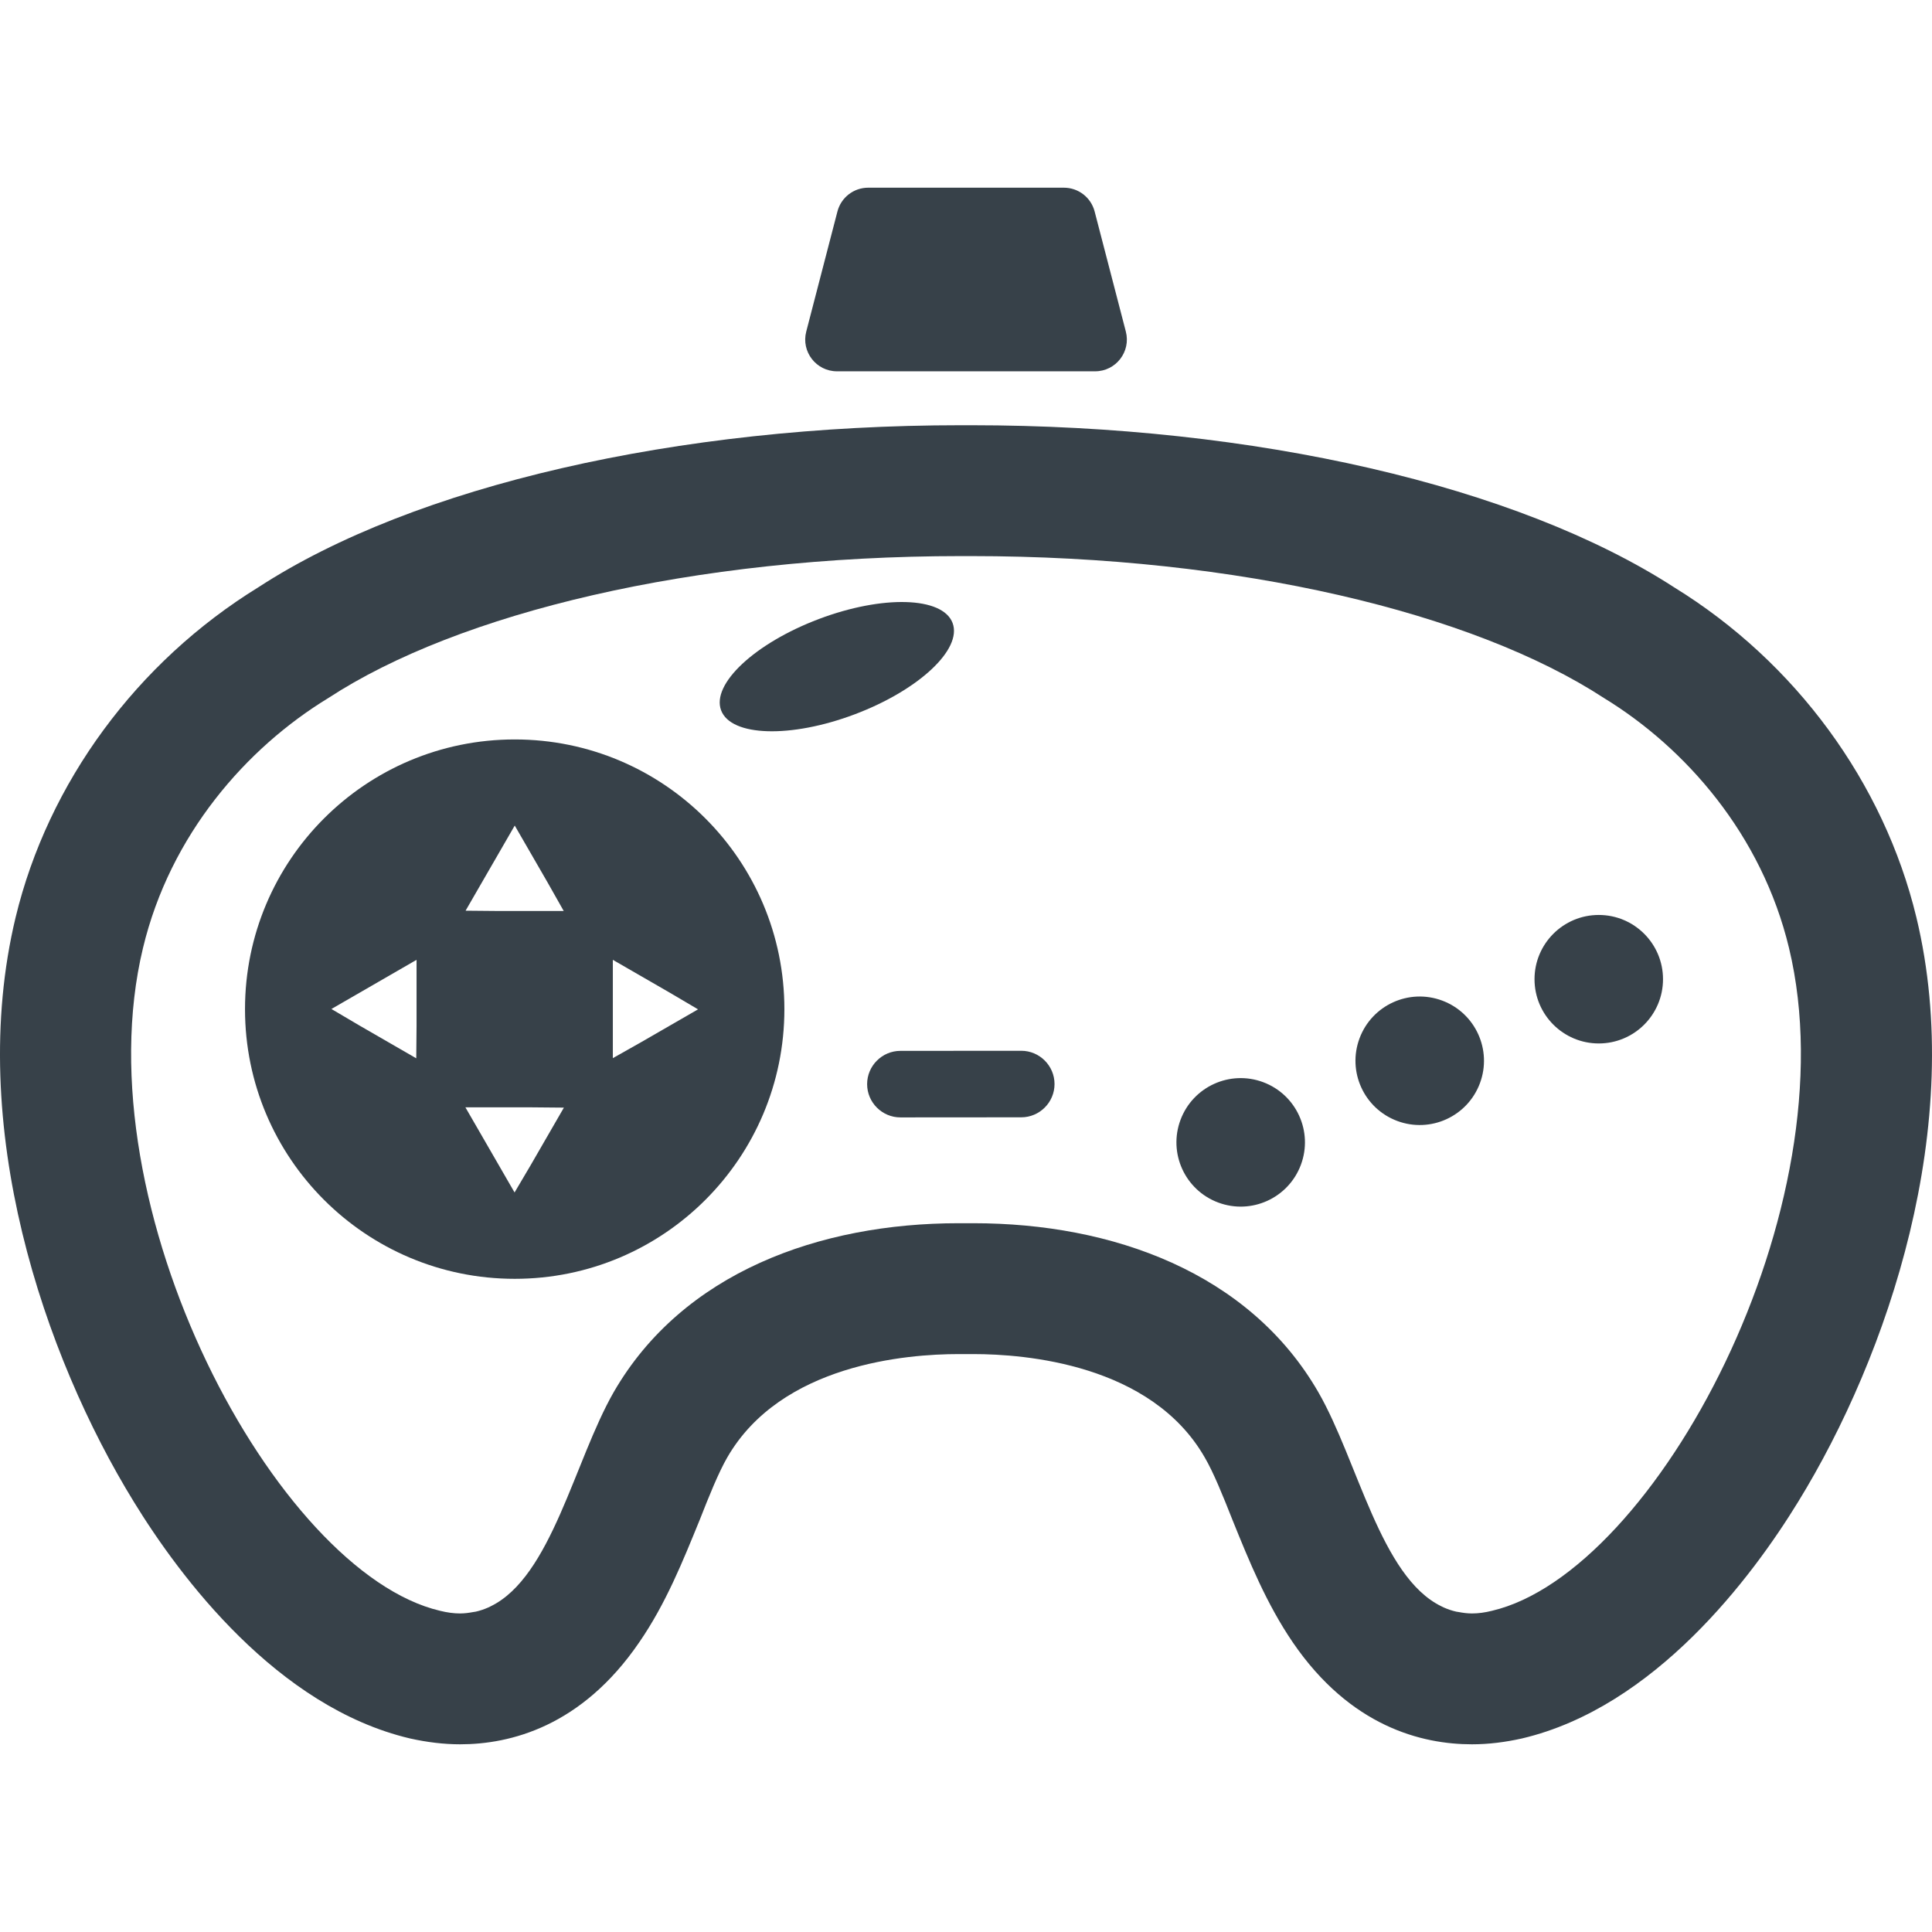
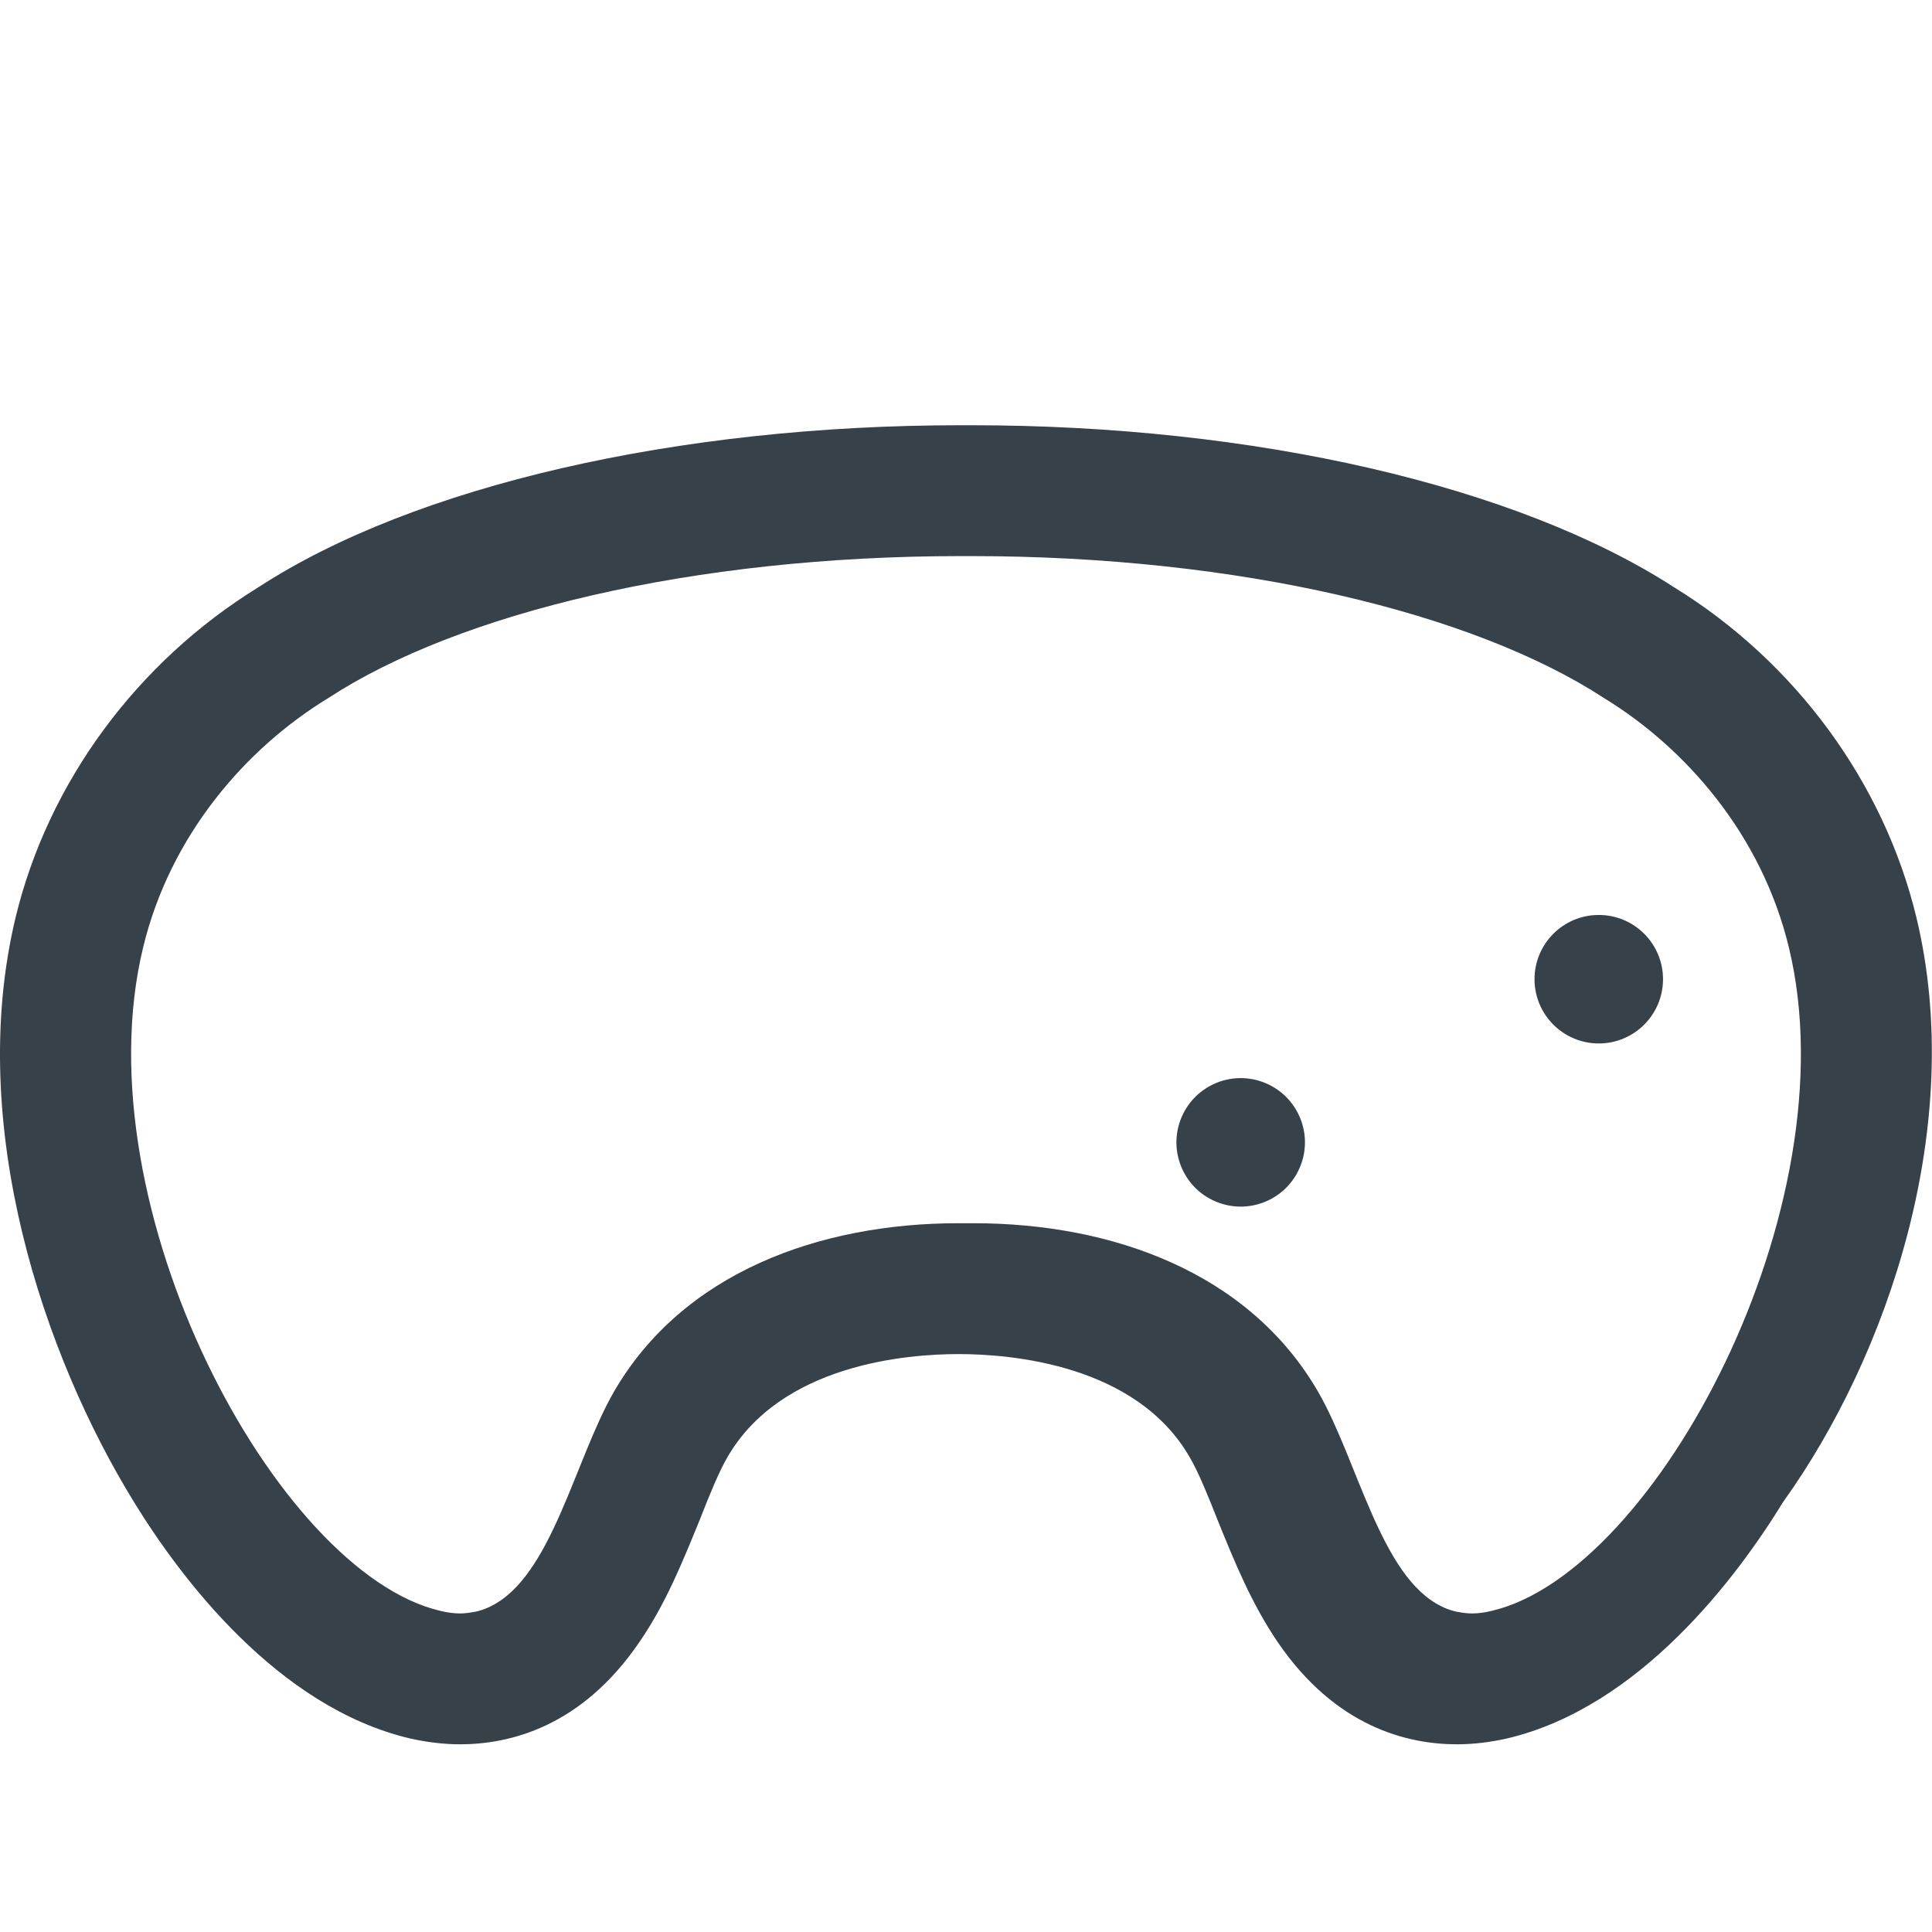
<svg xmlns="http://www.w3.org/2000/svg" version="1.1" id="_x31_0" x="0px" y="0px" viewBox="0 0 512 512" style="enable-background:new 0 0 512 512;" xml:space="preserve">
  <style type="text/css">
	.st0{fill:#374149;}
</style>
  <g>
-     <path class="st0" d="M507.858,243.1c-8.614-35.687-32.039-67.648-64.156-87.429c-41.586-26.922-111.171-42.981-186.343-42.981   h-2.718c-75.172,0-144.835,16.058-186.109,42.902c-32.274,19.859-55.777,51.82-64.39,87.507   c-13.266,55.16,7.527,116.21,31.344,154.922c12.179,19.863,37.937,54.382,73.156,62.683c4.5,1.008,9,1.554,13.266,1.554   c13.266,0,32.195-4.656,47.476-27c7.062-10.238,11.562-21.488,16.062-32.507c2.402-6.126,4.961-12.489,7.289-16.52   c14.274-24.75,47.633-27.386,61.289-27.386h3.954c13.656,0,47.094,2.637,61.289,27.386c2.328,3.958,4.886,10.317,7.37,16.602   c4.422,10.938,8.997,22.187,15.981,32.426c15.281,22.344,34.21,27,47.476,27c4.344,0,8.766-0.546,13.266-1.554   c35.223-8.301,60.977-42.82,73.156-62.683C500.331,359.31,521.124,298.177,507.858,243.1z M385.929,427.107   c-1.152-0.262-2.25-0.637-3.312-1.106c-0.211-0.094-0.418-0.207-0.629-0.309c-16.102-7.816-22.122-38.519-32.622-56.762   c-18.308-31.73-54.617-44.765-91.39-44.765h-3.954c-36.773,0-73.078,13.035-91.386,44.765   c-10.437,18.246-16.507,48.961-32.629,56.77c-0.206,0.098-0.406,0.207-0.609,0.297c-1.062,0.469-2.168,0.848-3.321,1.11   c-0.222,0.05-0.461,0.062-0.691,0.106c-1.121,0.21-2.266,0.367-3.48,0.367c-1.63,0-3.414-0.234-5.274-0.699   c-43.367-10.16-95.27-106.98-78.742-175.636c7.214-30.102,27.461-53.062,49.105-66.25c34.523-22.578,96.664-37.625,167.644-37.625   h2.718c70.984,0,133.125,15.046,167.722,37.625c21.566,13.187,41.816,36.148,49.03,66.25   c16.524,68.656-35.3,165.476-78.742,175.636c-1.863,0.465-3.57,0.699-5.278,0.699c-1.222,0-2.374-0.157-3.503-0.371   C386.374,427.165,386.144,427.157,385.929,427.107z" />
-     <path class="st0" d="M136.41,195.96c-39.484,0-71.48,31.996-71.48,71.48c0,39.465,31.996,71.461,71.48,71.461   c39.465,0,71.461-31.996,71.461-71.461C207.871,227.956,175.875,195.96,136.41,195.96z M149.391,241.42h-17.379l-8.629-0.078   l13.027-22.562l8.73,15.121L149.391,241.42z M110.313,280.463l-15.082-8.707l-7.402-4.363l22.562-13.027v17.484L110.313,280.463z    M136.364,316.017l-13.027-22.562h17.43l8.668,0.078l-8.73,15.125L136.364,316.017z M184.989,267.486l-15.106,8.715l-7.473,4.218   v-26.054l15.082,8.703L184.989,267.486z" />
-     <path class="st0" d="M270.641,278.467l-32.031,0.023c-4.852,0.004-8.817,3.973-8.813,8.824l0,0   c0.004,4.848,3.973,8.813,8.824,8.809l32.031-0.023c4.848-0.004,8.817-3.973,8.809-8.824   C279.461,282.428,275.488,278.463,270.641,278.467z" />
+     <path class="st0" d="M507.858,243.1c-8.614-35.687-32.039-67.648-64.156-87.429c-41.586-26.922-111.171-42.981-186.343-42.981   h-2.718c-75.172,0-144.835,16.058-186.109,42.902c-32.274,19.859-55.777,51.82-64.39,87.507   c-13.266,55.16,7.527,116.21,31.344,154.922c12.179,19.863,37.937,54.382,73.156,62.683c4.5,1.008,9,1.554,13.266,1.554   c13.266,0,32.195-4.656,47.476-27c7.062-10.238,11.562-21.488,16.062-32.507c2.402-6.126,4.961-12.489,7.289-16.52   c14.274-24.75,47.633-27.386,61.289-27.386c13.656,0,47.094,2.637,61.289,27.386c2.328,3.958,4.886,10.317,7.37,16.602   c4.422,10.938,8.997,22.187,15.981,32.426c15.281,22.344,34.21,27,47.476,27c4.344,0,8.766-0.546,13.266-1.554   c35.223-8.301,60.977-42.82,73.156-62.683C500.331,359.31,521.124,298.177,507.858,243.1z M385.929,427.107   c-1.152-0.262-2.25-0.637-3.312-1.106c-0.211-0.094-0.418-0.207-0.629-0.309c-16.102-7.816-22.122-38.519-32.622-56.762   c-18.308-31.73-54.617-44.765-91.39-44.765h-3.954c-36.773,0-73.078,13.035-91.386,44.765   c-10.437,18.246-16.507,48.961-32.629,56.77c-0.206,0.098-0.406,0.207-0.609,0.297c-1.062,0.469-2.168,0.848-3.321,1.11   c-0.222,0.05-0.461,0.062-0.691,0.106c-1.121,0.21-2.266,0.367-3.48,0.367c-1.63,0-3.414-0.234-5.274-0.699   c-43.367-10.16-95.27-106.98-78.742-175.636c7.214-30.102,27.461-53.062,49.105-66.25c34.523-22.578,96.664-37.625,167.644-37.625   h2.718c70.984,0,133.125,15.046,167.722,37.625c21.566,13.187,41.816,36.148,49.03,66.25   c16.524,68.656-35.3,165.476-78.742,175.636c-1.863,0.465-3.57,0.699-5.278,0.699c-1.222,0-2.374-0.157-3.503-0.371   C386.374,427.165,386.144,427.157,385.929,427.107z" />
    <path class="st0" d="M334.762,286.791c-8.809-3.293-18.618,1.176-21.914,9.985c-3.293,8.804,1.176,18.617,9.985,21.906   c8.808,3.297,18.617-1.175,21.91-9.98C348.038,299.892,343.566,290.084,334.762,286.791z" />
-     <path class="st0" d="M382.206,265.17c-8.809-3.293-18.617,1.176-21.91,9.984c-3.298,8.809,1.175,18.618,9.984,21.91   c8.805,3.293,18.617-1.176,21.91-9.985C395.484,278.272,391.015,268.463,382.206,265.17z" />
    <circle class="st0" cx="423.69" cy="259.5" r="17.026" />
-     <ellipse transform="matrix(0.935 -0.353 0.353 0.935 -48.114 89.776)" class="st0" cx="221.93" cy="176.721" rx="32.802" ry="13.5" />
-     <path class="st0" d="M221.809,98.401h68.402c5.508,0,9.531-5.203,8.149-10.531l-8.27-31.828c-0.965-3.711-4.312-6.301-8.148-6.301   h-51.867c-3.832,0-7.18,2.59-8.145,6.301l-8.266,31.828C212.278,93.198,216.301,98.401,221.809,98.401z" />
  </g>
</svg>